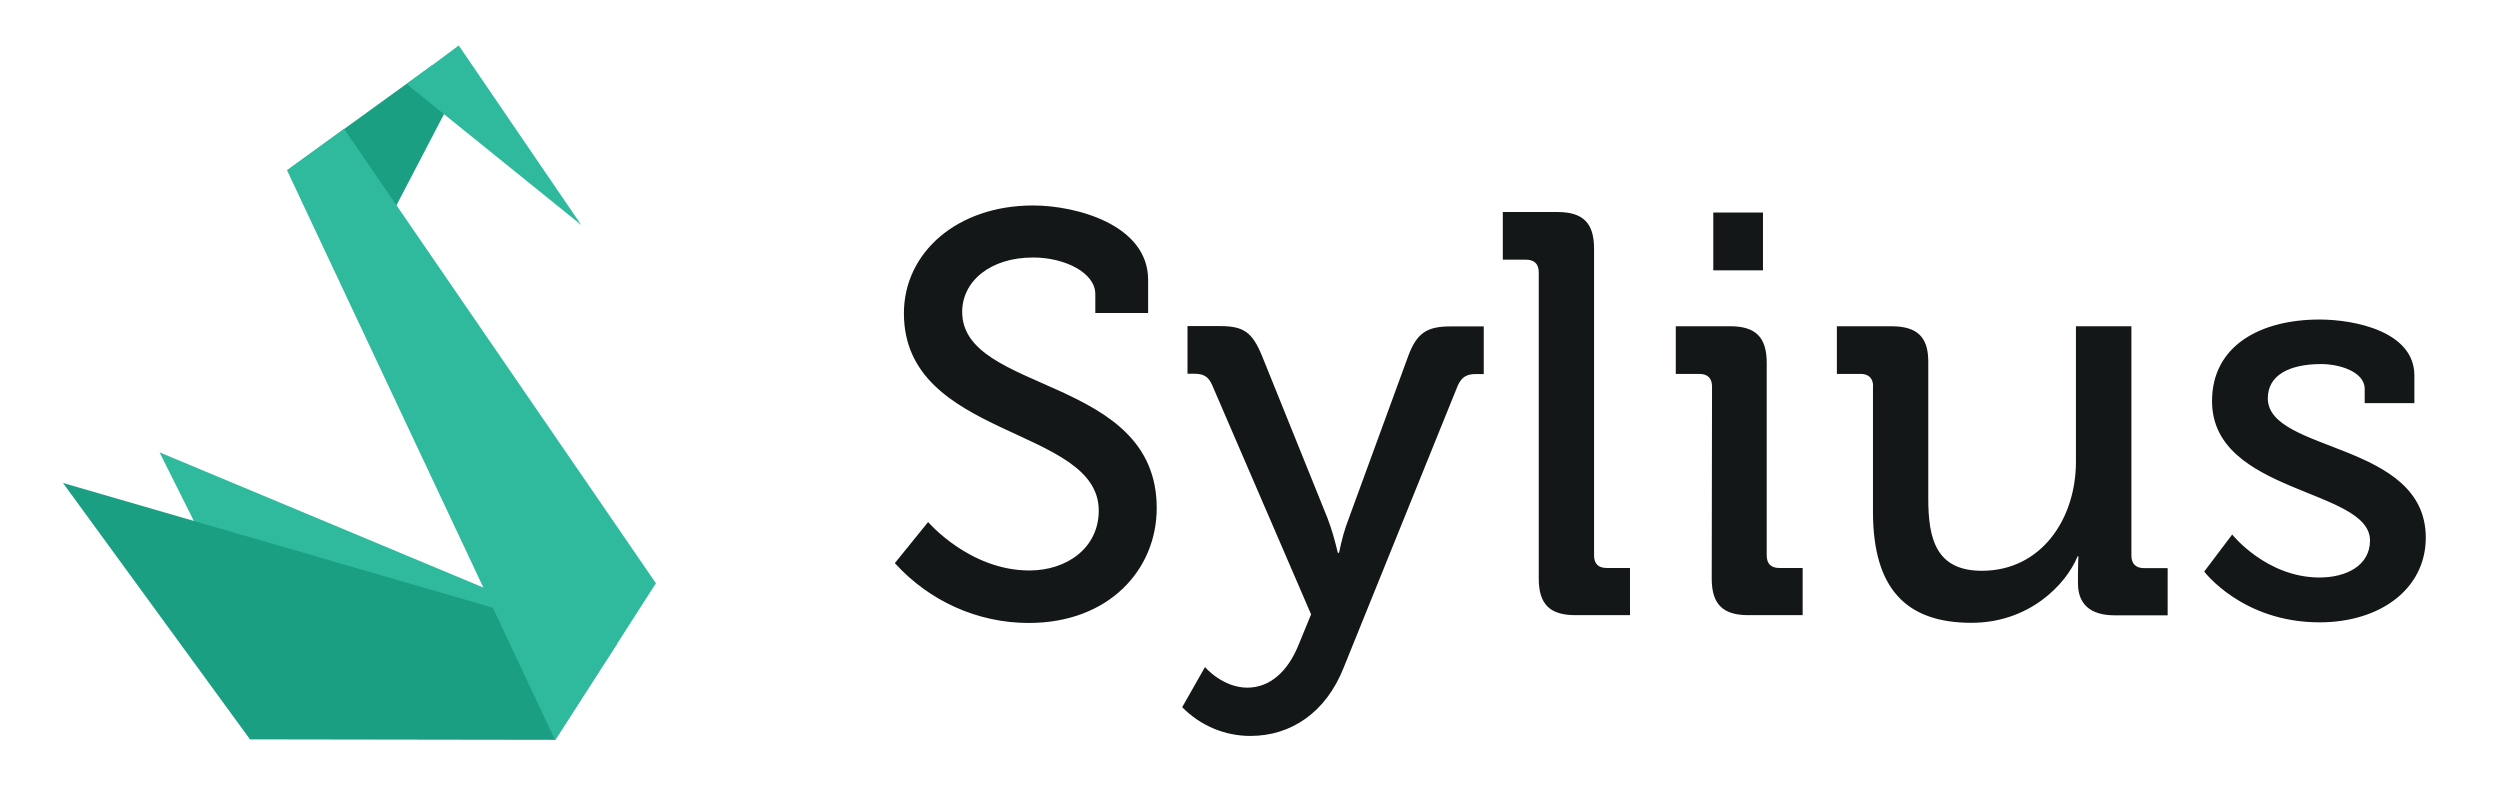
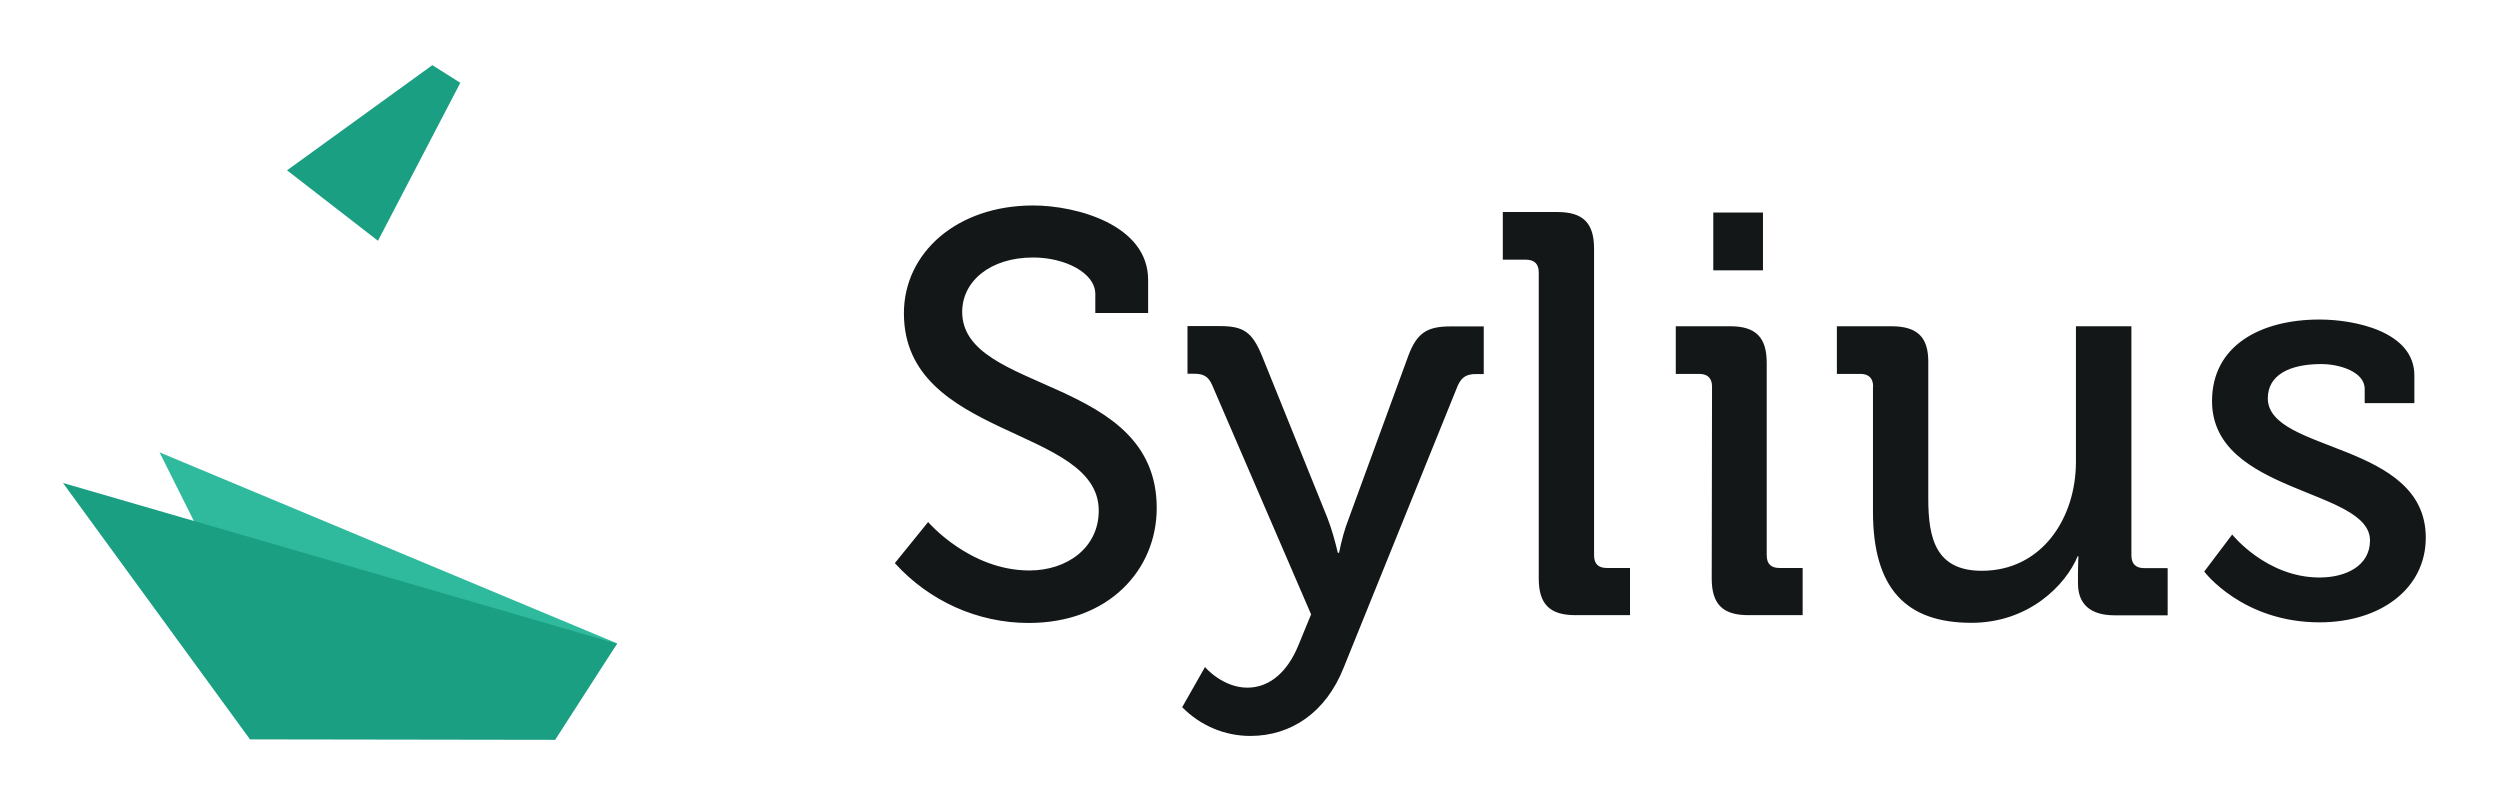
<svg xmlns="http://www.w3.org/2000/svg" version="1.1" id="layer" x="0px" y="0px" viewBox="0 0 1600 512" style="enable-background:new 0 0 1600 512;" xml:space="preserve">
  <style type="text/css">
	.st0{fill:#131718;}
	.st1{fill:#30BA9D;}
	.st2{fill:#1A9F83;}
</style>
  <path class="st0" d="M594,334.1c0,0,26.5,31,64.8,31c24.2,0,44.4-14.6,44.4-38.3c0-54.2-124.7-45.6-124.7-126.3  c0-38.8,34-69,82.7-69c27.5,0,73.6,12.3,73.6,47.6v21.2h-33.8v-12.1c0-13.6-19.4-23.4-39.8-23.4c-27.7,0-45.4,15.4-45.4,34.8  c0,52.4,124.5,40.6,124.5,125.5c0,39.6-30.7,73.6-81.9,73.6c-32.8,0-63.8-14.1-85.7-38.3L594,334.1z M798.3,440.1  c14.4,0,25.7-10.3,32.5-26.7l8.3-20.2l-63.3-146.7c-2.5-5.8-5.8-7.3-11.6-7.3H760v-30.5H781c14.9,0,20.4,4,26.5,18.6l42.1,104.3  c2.8,7.3,4.8,14.6,6.6,22.2h0.8c1.5-7.6,3.5-15.1,6.3-22.2l38.1-104.1c5.5-14.6,12.1-18.6,27-18.6h21.2v30.5h-4.8  c-5.8,0-9.1,1.5-11.8,7.3l-73.1,180.7c-11.3,28.5-33.5,43.6-59.7,43.6c-16.4,0-32-6.6-43.6-18.4l14.6-25.7  C771.4,427.3,782.7,440.1,798.3,440.1L798.3,440.1z M984.8,174.3c0-5.5-3-8.1-8.1-8.1h-14.9v-30.5h35c16.4,0,23.4,7.1,23.4,23.4  v196.3c0,5.5,2.8,8.1,8.1,8.1h14.9v30.2h-35c-16.4,0-23.4-7.1-23.4-23.4V174.3z M1095.7,247.4c0-5.5-3-8.1-8.1-8.1h-15.1v-30.5h34.8  c16.4,0,23.4,7.1,23.4,23.4v123.2c0,5.5,2.8,8.1,8.1,8.1h14.9v30.2h-34.8c-16.4,0-23.4-7.1-23.4-23.4L1095.7,247.4z M1096.5,136  h31.8v37h-31.8V136z M1198.8,247.4c0-5.5-3-8.1-8.1-8.1h-15.1v-30.5h34.8c16.9,0,23.7,7.1,23.7,22.7v87.7c0,25.7,5,46.1,34.3,46.1  c38.1,0,60.2-33.3,60.2-69.8v-86.7h35.5v146.7c0,5.5,3,8.1,8.1,8.1h15.1v30.2h-34c-15.6,0-23.4-7.3-23.4-20.4v-6.8  c0-5.8,0.3-10.6,0.3-10.6h-0.5c-7.6,18.4-31.2,42.6-68,42.6c-41.8,0-63-21.9-63-71.1v-80.1H1198.8z M1428.6,342.1  c0,0,21.9,27.5,55.9,27.5c17.1,0,32.3-7.6,32.3-23.7c0-33.3-101.1-29.7-101.1-89.2c0-35.5,31-52.2,68.8-52.2  c22.4,0,60.7,7.6,60.7,35.8V258h-31.8v-9.1c0-11.1-16.4-15.9-27.7-15.9c-20.9,0-34.3,7.3-34.3,21.9c0,35,101.1,27.5,101.1,89.2  c0,32.8-29.2,54.2-68,54.2c-49.4,0-73.8-32.5-73.8-32.5L1428.6,342.1z" />
  <path class="st1" d="M102.1,289.5l89,177.9l164.3,0.3l39.6-55.9L102.1,289.5z" />
  <path class="st2" d="M40.3,309.1L160,473.2l195.3,0.3l39.6-61.5L40.3,309.1z M183.7,109l58.2,45.1l52.7-101.1l-17.9-11.3L183.7,109z  " />
-   <path class="st1" d="M355.3,473.7L183.7,109l36.5-26.5l199.6,290.8L355.3,473.7z M260.3,53.8L372,144L293.6,29.1L260.3,53.8z" />
</svg>